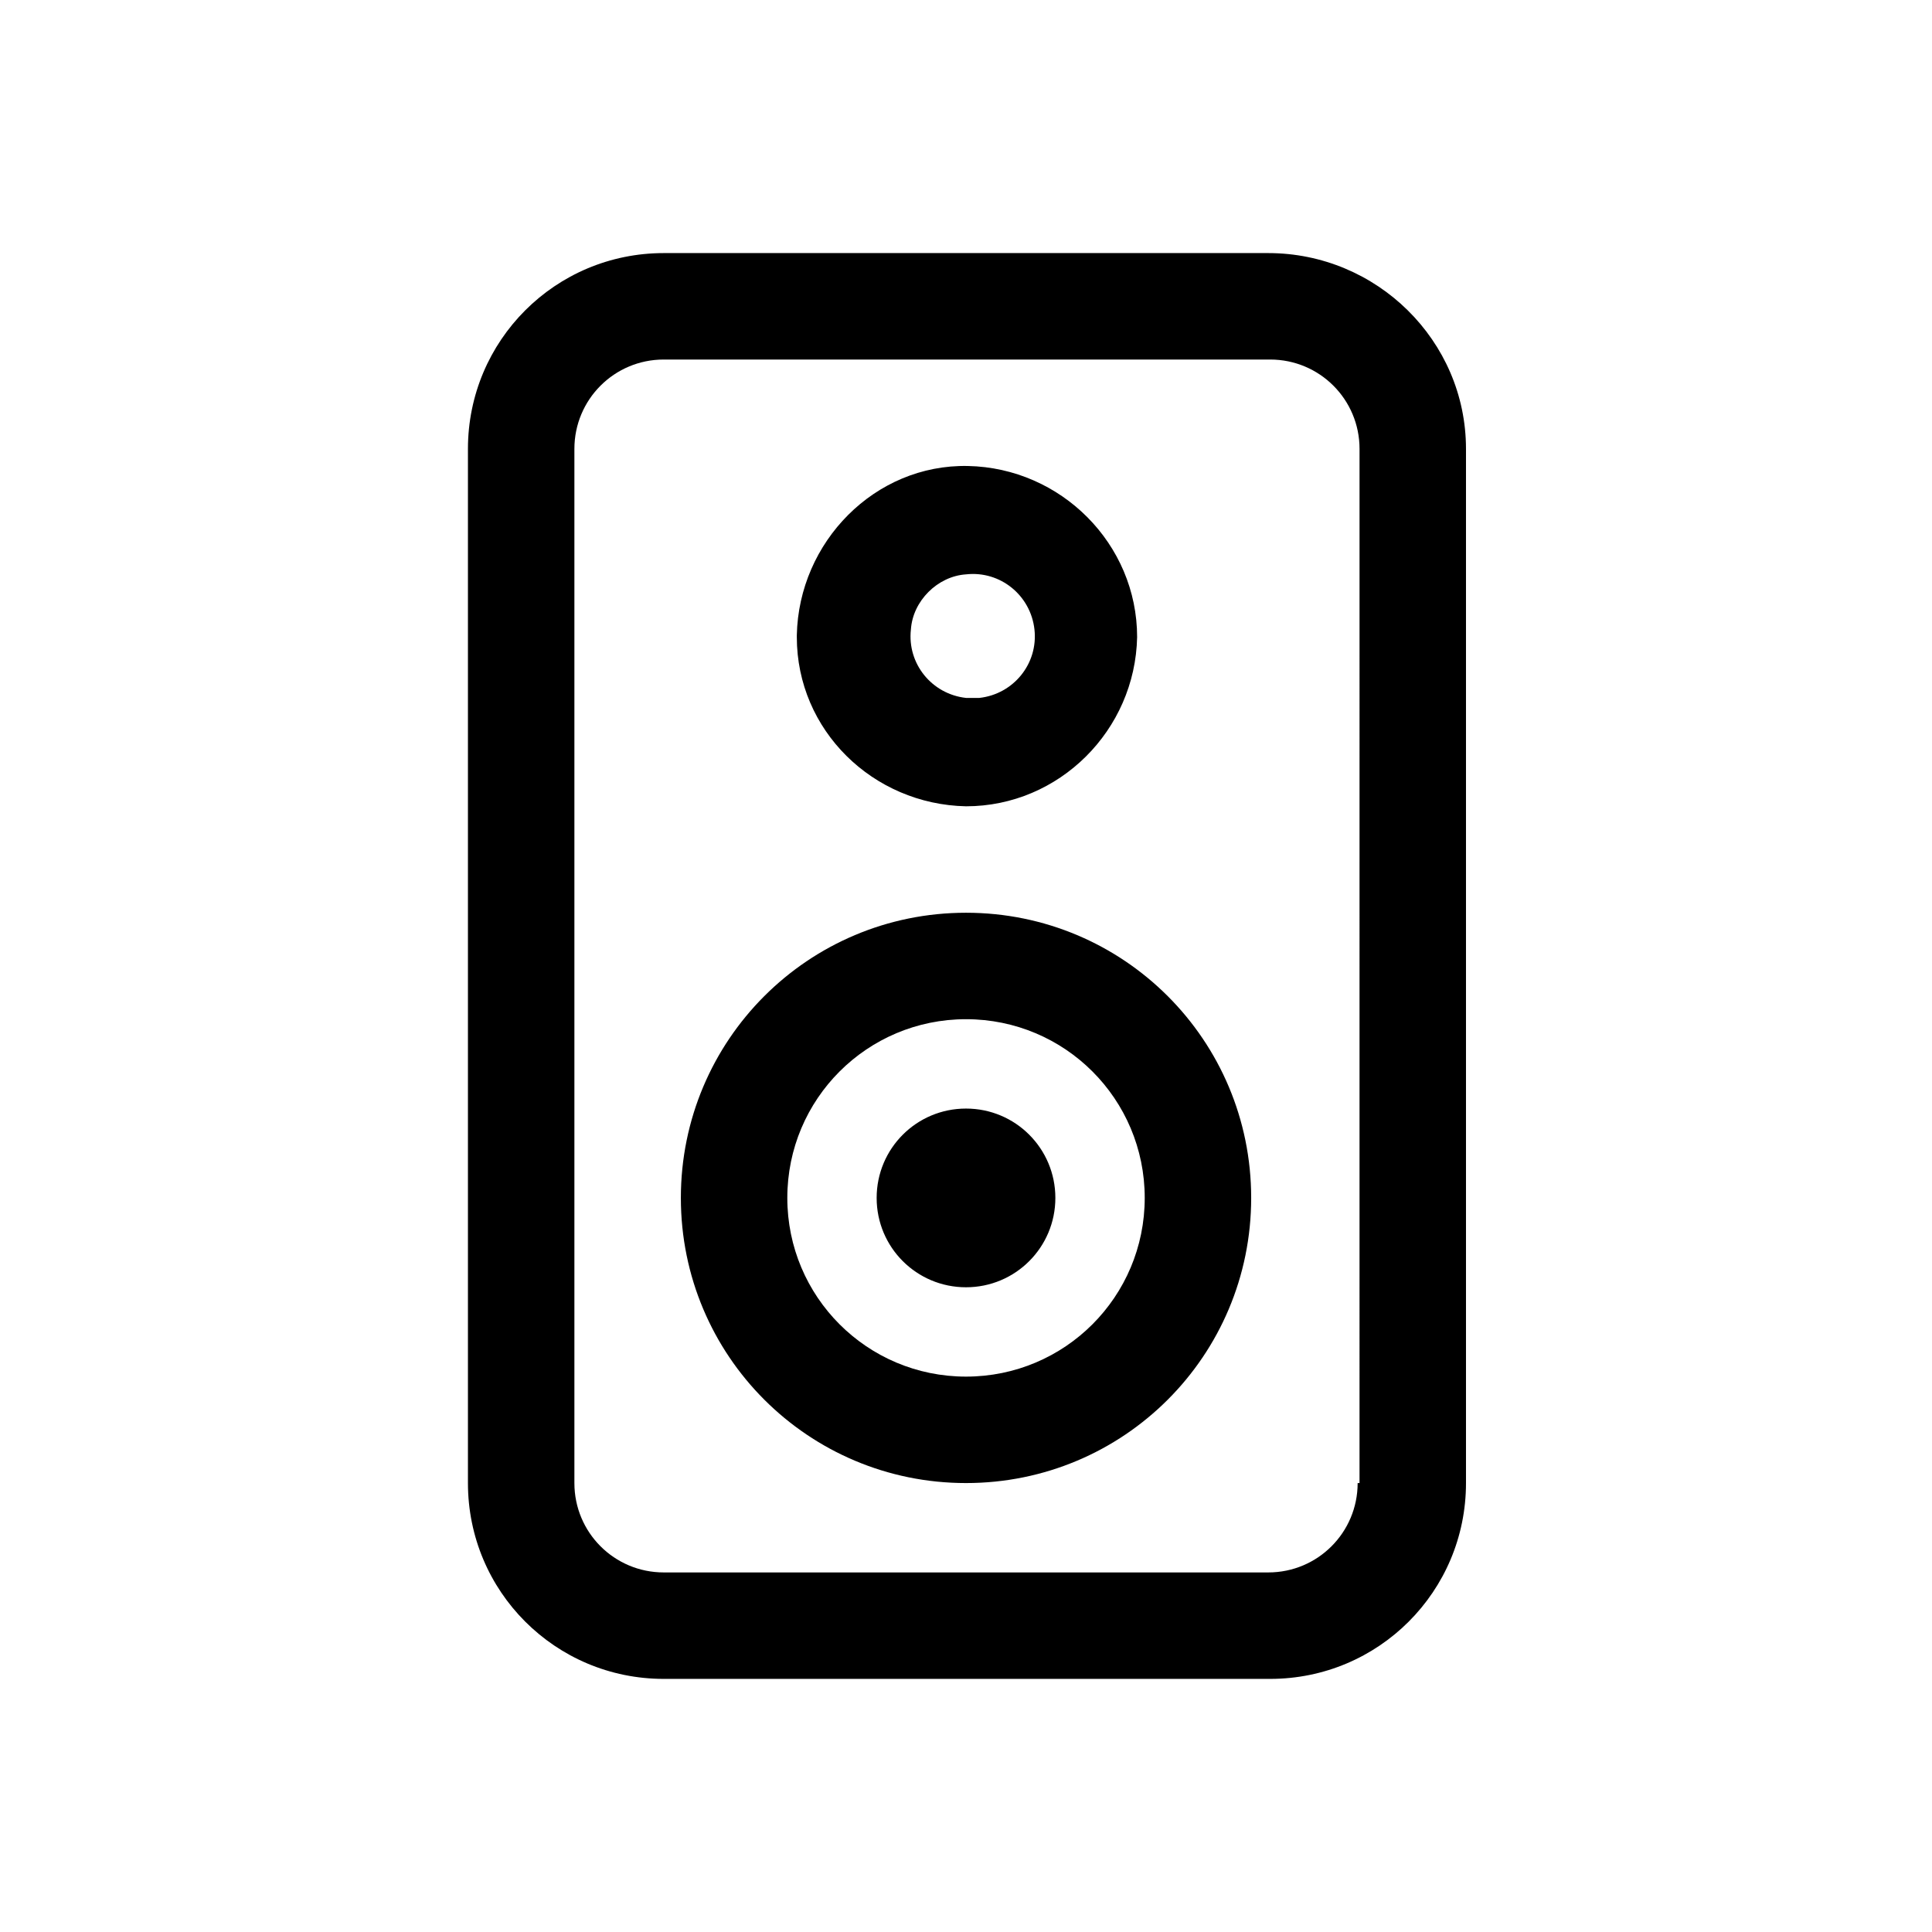
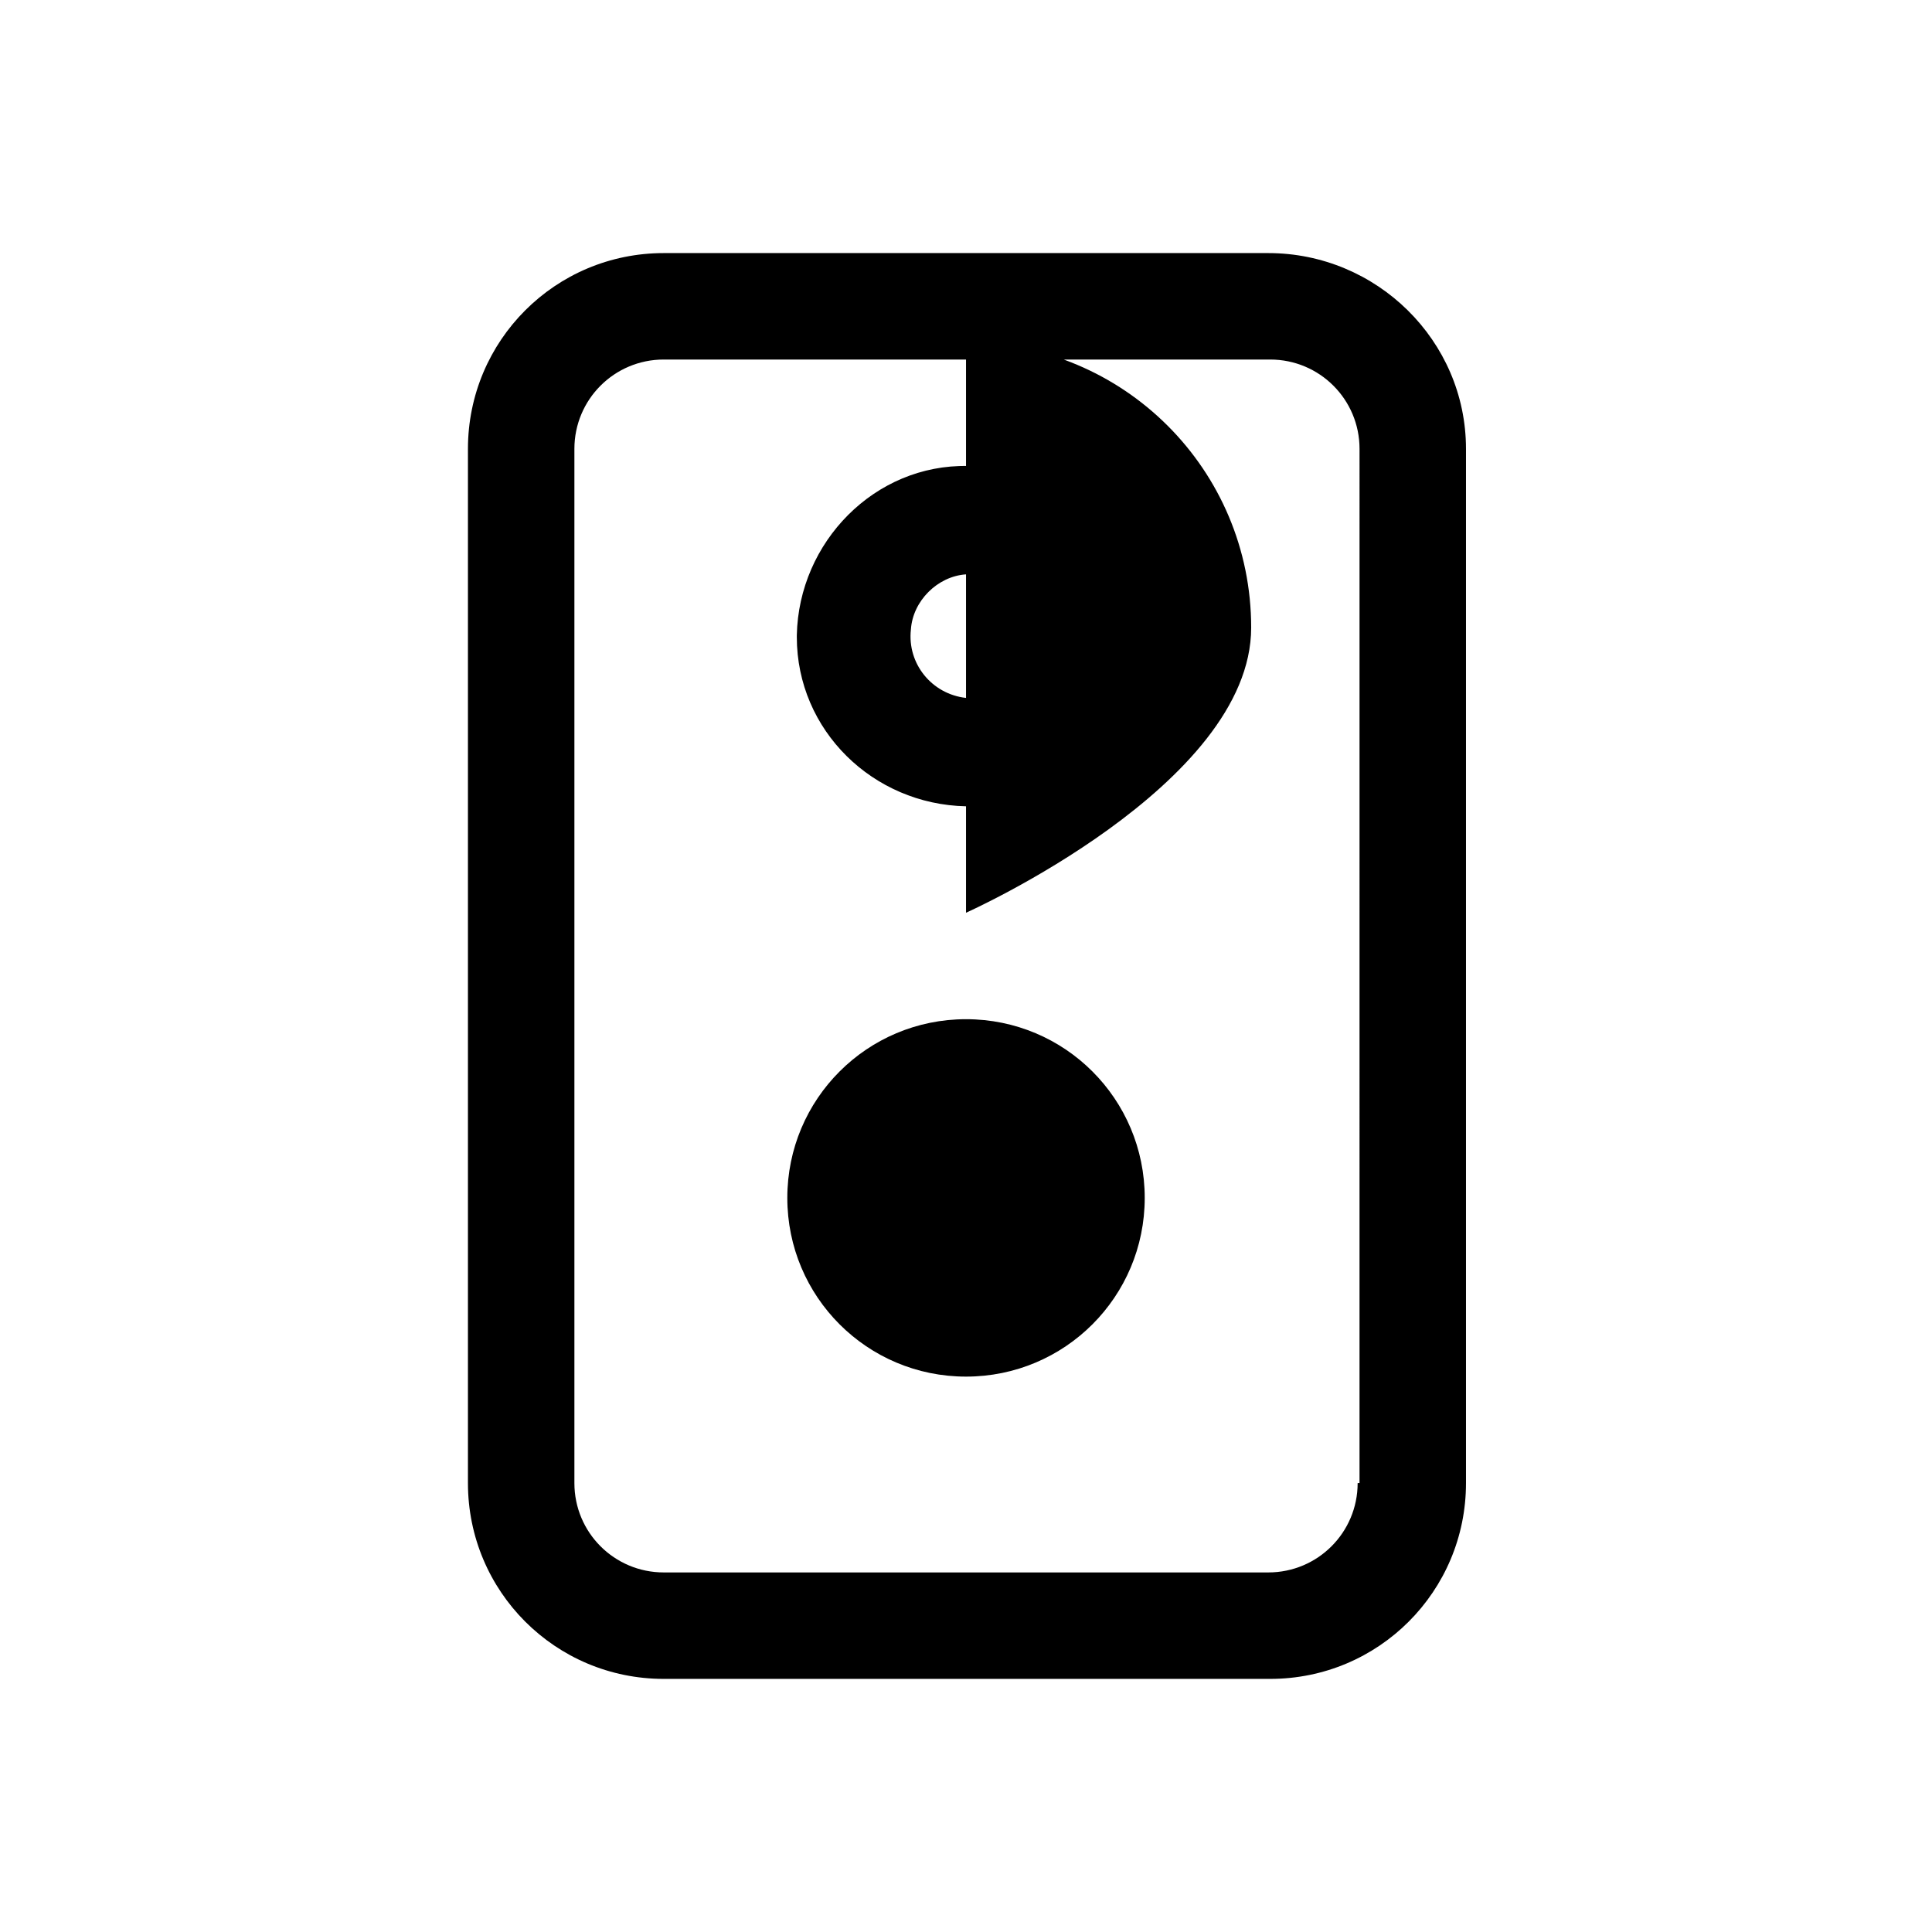
<svg xmlns="http://www.w3.org/2000/svg" fill="#000000" width="800px" height="800px" version="1.1" viewBox="144 144 512 512">
-   <path d="m480.11 211.07h-160.21c-28.719 0-51.891 23.176-51.891 51.891v274.07c0 28.719 23.176 51.891 51.891 51.891h160.71c28.719 0 51.891-23.176 51.891-51.891v-274.07c0-28.715-23.68-51.891-52.395-51.891zm23.68 325.96c0 13.098-10.578 23.68-23.68 23.68h-160.21c-13.098 0-23.68-10.578-23.68-23.68v-274.07c0-13.098 10.578-23.68 23.68-23.68h160.71c13.098 0 23.68 10.578 23.68 23.68l-0.004 274.07zm-80.109-75.57c0 13.098-10.578 23.68-23.68 23.68-13.098 0-23.68-10.578-23.68-23.68 0-13.098 10.578-23.68 23.68-23.68 13.102 0 23.68 10.578 23.68 23.68zm-23.676-75.574c-41.816 0-75.57 33.754-75.57 75.57 0 41.816 33.754 75.57 75.57 75.57s75.57-33.754 75.57-75.57c0-41.812-33.754-75.57-75.57-75.57zm0 122.93c-26.199 0-47.359-21.16-47.359-47.359 0-26.199 21.16-47.359 47.359-47.359s47.359 21.16 47.359 47.359c-0.004 26.199-21.164 47.359-47.359 47.359zm0-151.14c24.688 0 44.84-20.152 45.344-44.84 0-24.688-20.152-44.84-44.84-45.344s-44.84 20.152-45.344 44.84v0.504c0 24.688 20.152 44.336 44.84 44.84zm0-61.465c9.07-1.008 17.129 5.543 18.137 14.609 1.008 9.07-5.543 17.129-14.609 18.137h-3.527c-9.07-1.008-15.617-9.07-14.609-18.137 0.5-7.559 7.051-14.105 14.609-14.609z" />
+   <path d="m480.11 211.07h-160.21c-28.719 0-51.891 23.176-51.891 51.891v274.07c0 28.719 23.176 51.891 51.891 51.891h160.71c28.719 0 51.891-23.176 51.891-51.891v-274.07c0-28.715-23.68-51.891-52.395-51.891zm23.68 325.96c0 13.098-10.578 23.68-23.68 23.68h-160.21c-13.098 0-23.68-10.578-23.68-23.68v-274.07c0-13.098 10.578-23.68 23.68-23.68h160.71c13.098 0 23.68 10.578 23.68 23.68l-0.004 274.07zm-80.109-75.57c0 13.098-10.578 23.68-23.68 23.68-13.098 0-23.68-10.578-23.68-23.68 0-13.098 10.578-23.68 23.68-23.68 13.102 0 23.68 10.578 23.68 23.68zm-23.676-75.574s75.57-33.754 75.57-75.57c0-41.812-33.754-75.57-75.57-75.57zm0 122.93c-26.199 0-47.359-21.16-47.359-47.359 0-26.199 21.16-47.359 47.359-47.359s47.359 21.16 47.359 47.359c-0.004 26.199-21.164 47.359-47.359 47.359zm0-151.14c24.688 0 44.84-20.152 45.344-44.84 0-24.688-20.152-44.84-44.84-45.344s-44.84 20.152-45.344 44.84v0.504c0 24.688 20.152 44.336 44.84 44.84zm0-61.465c9.07-1.008 17.129 5.543 18.137 14.609 1.008 9.07-5.543 17.129-14.609 18.137h-3.527c-9.07-1.008-15.617-9.07-14.609-18.137 0.5-7.559 7.051-14.105 14.609-14.609z" />
</svg>